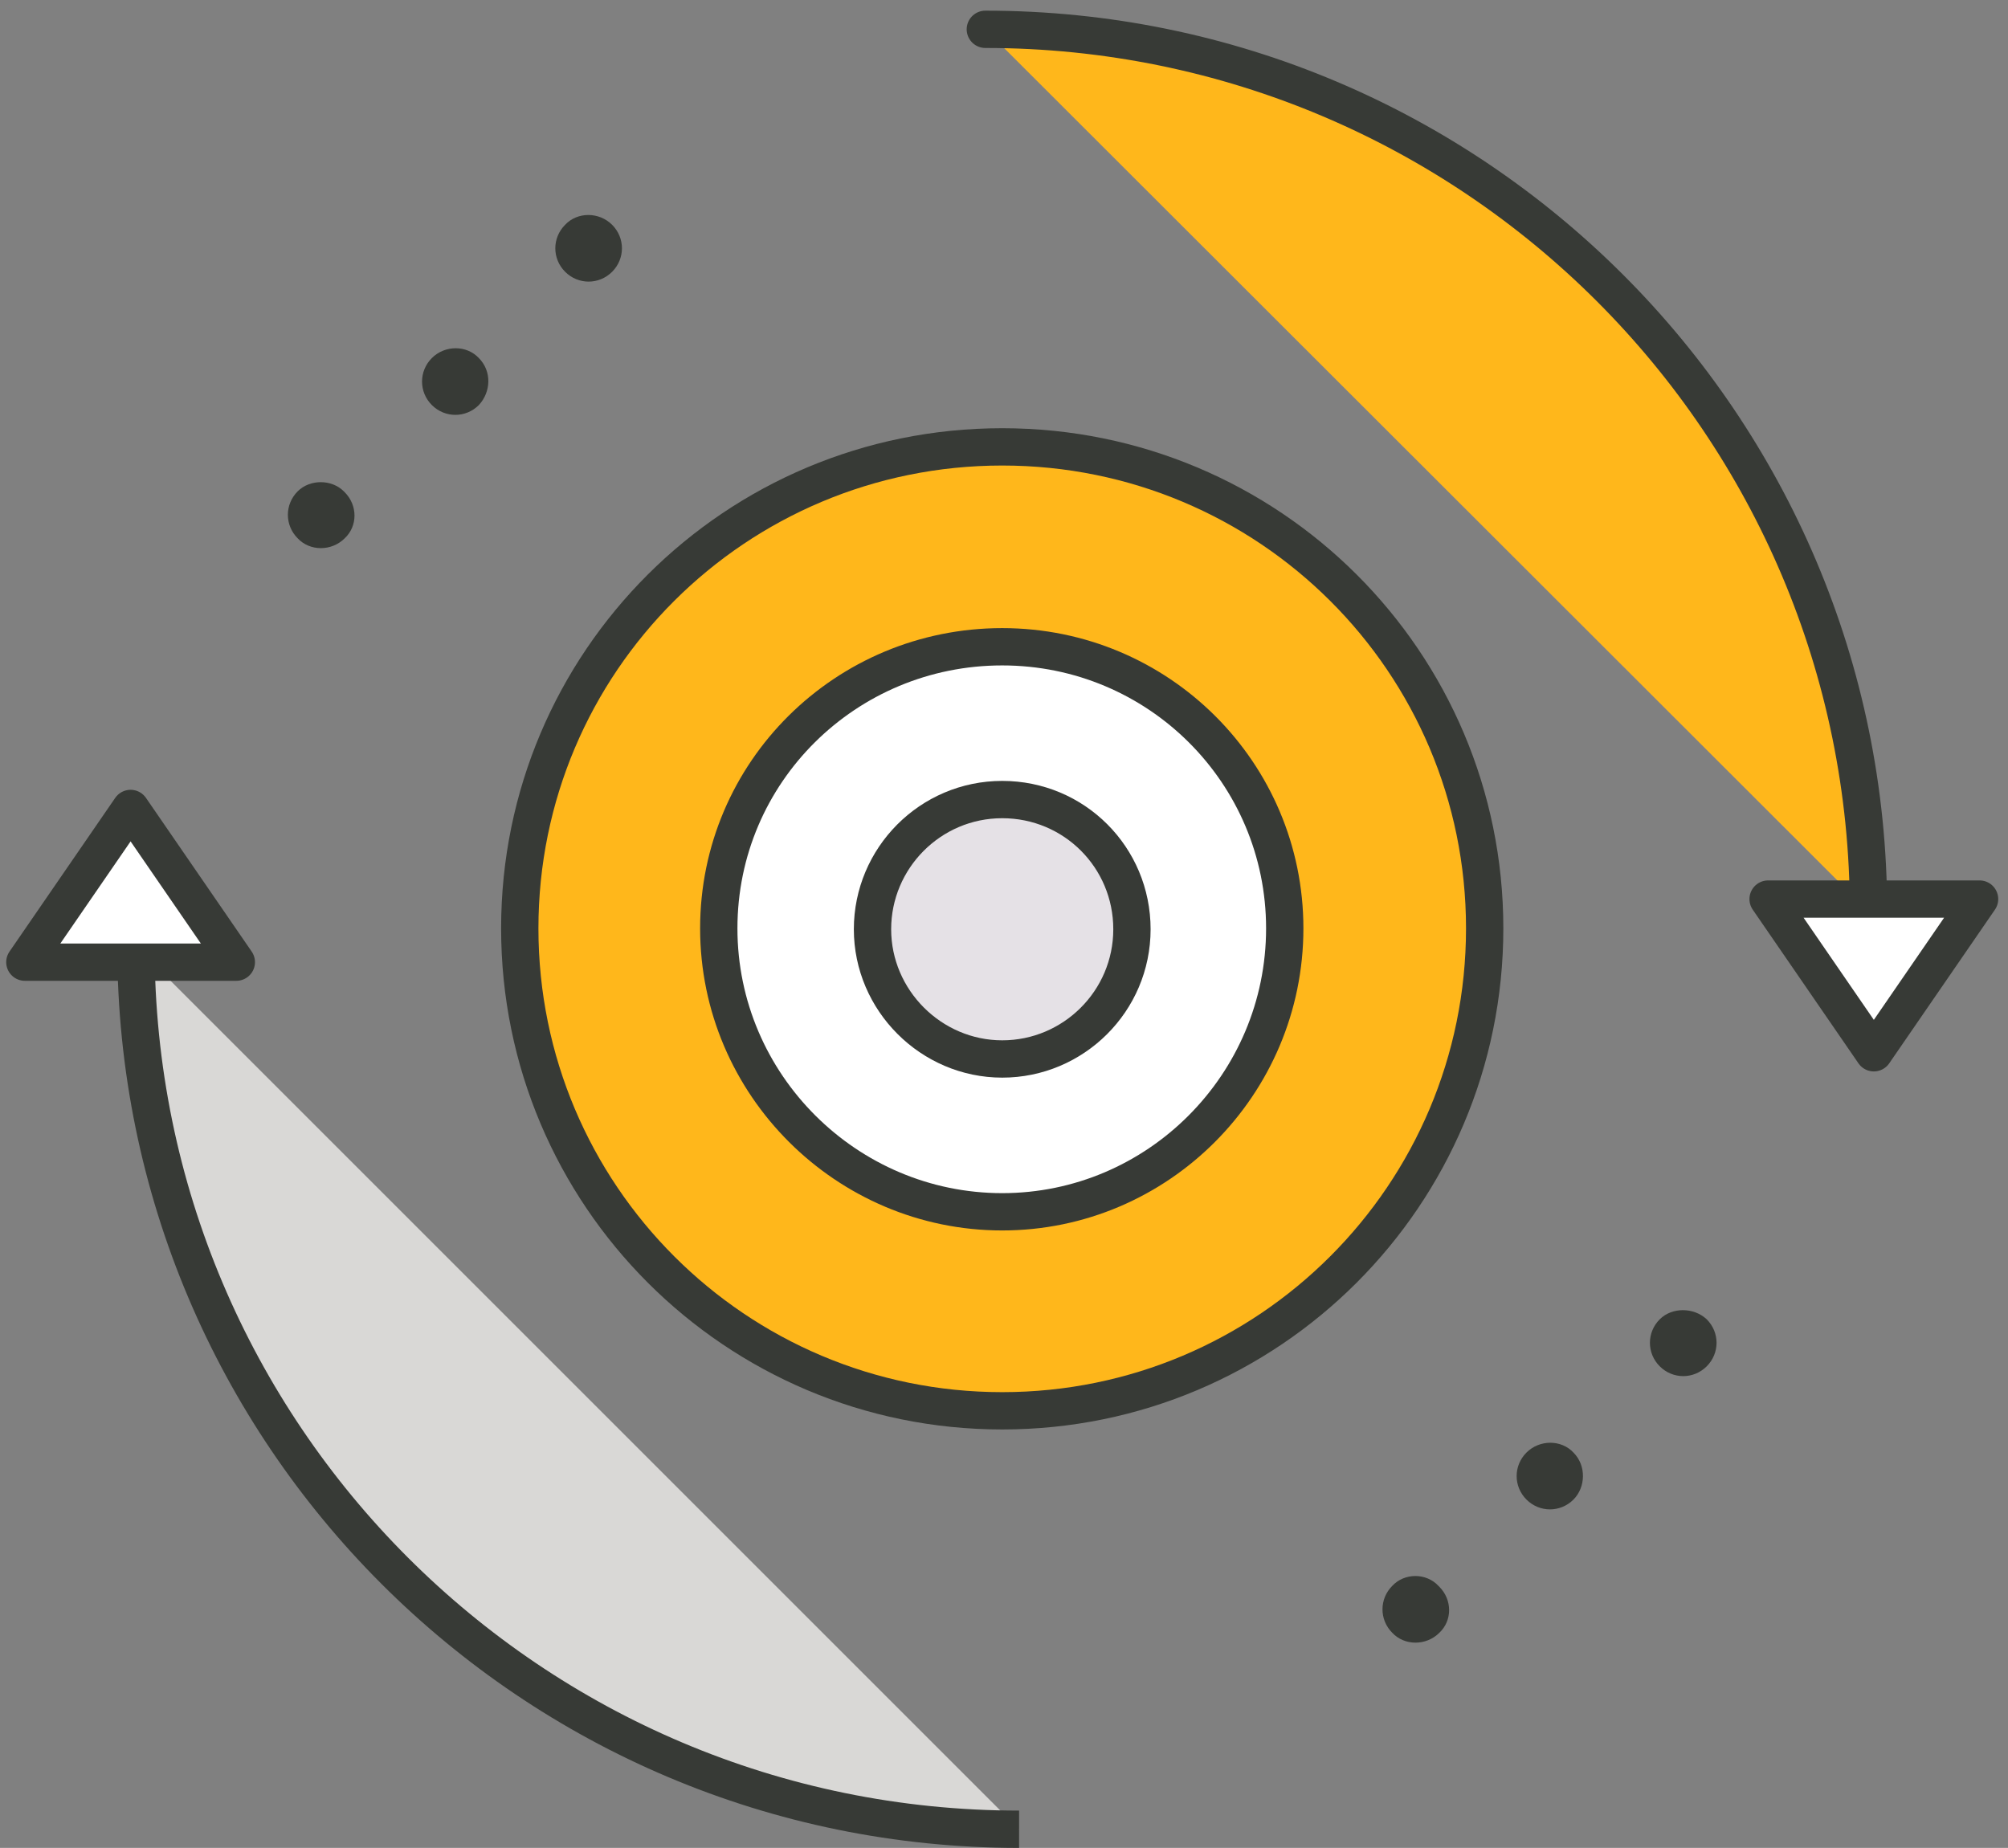
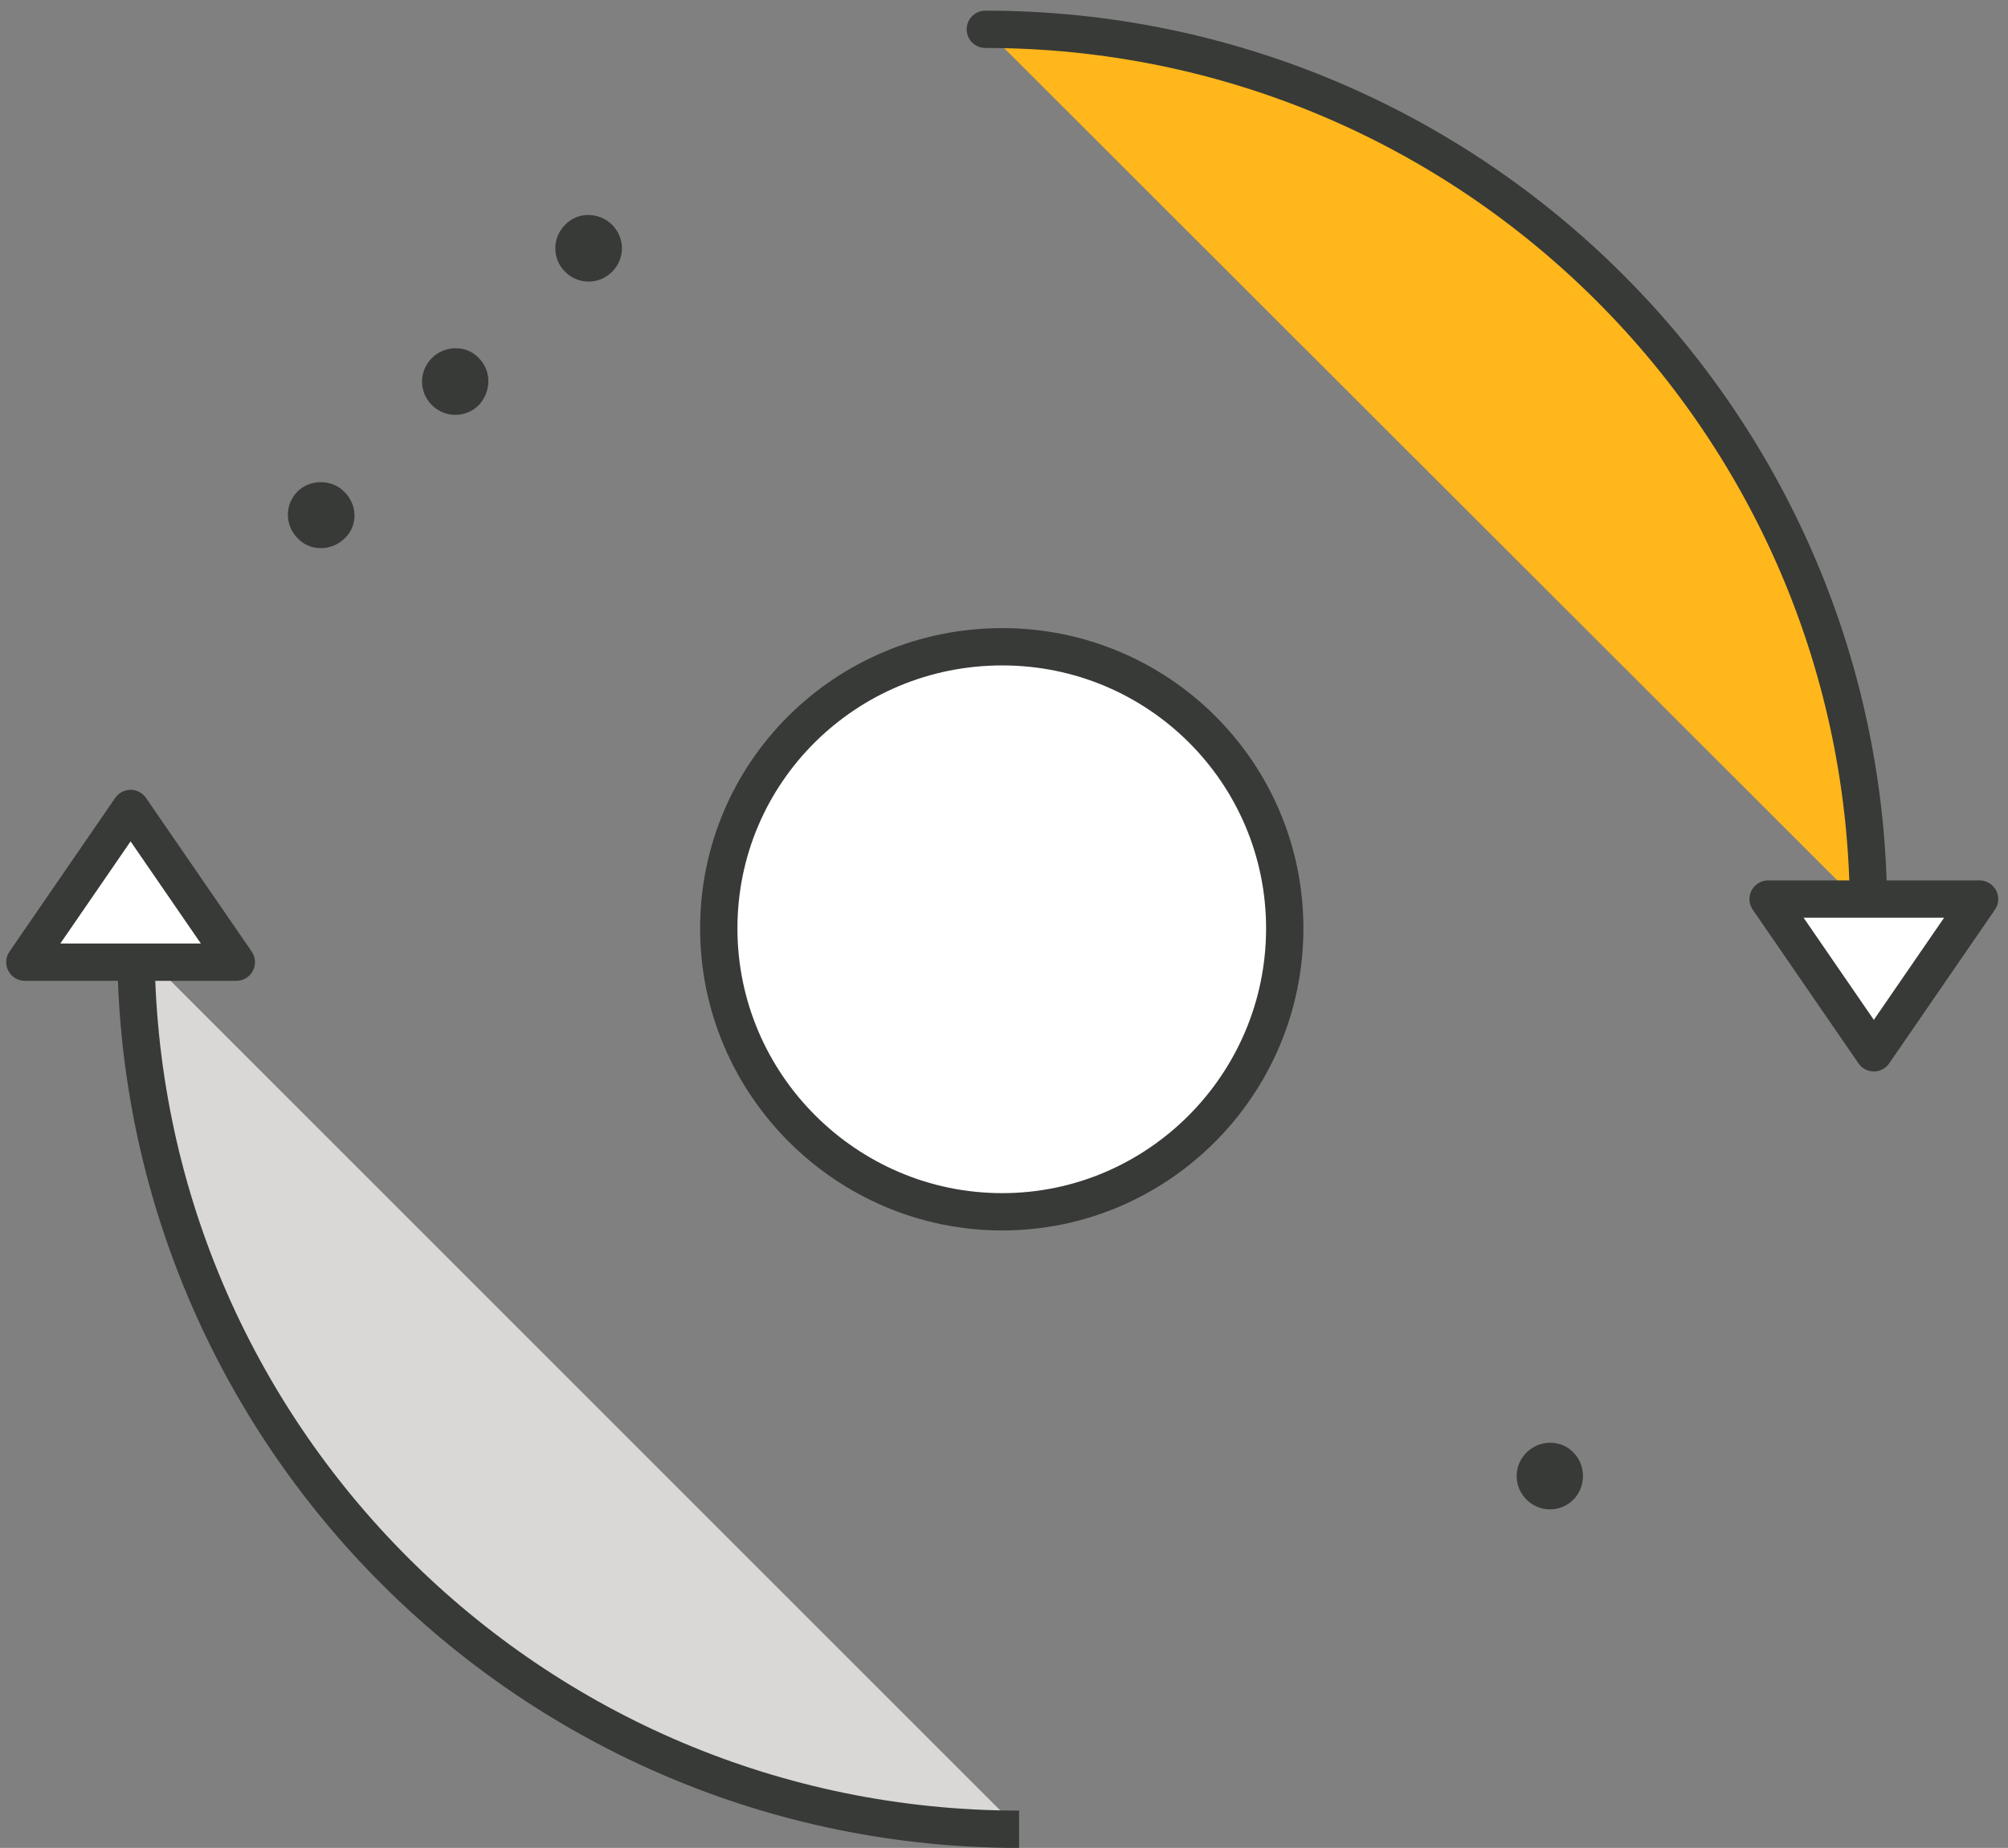
<svg xmlns="http://www.w3.org/2000/svg" width="113" height="104" viewBox="0 0 113 104" fill="none">
  <rect x="0" y="0" width="113" height="104" fill="#808080" stroke="none" />
-   <path d="M83.55 52.25C83.55 67.25 71.4 79.4 56.4 79.4C41.4 79.4 29.25 67.25 29.25 52.25C29.25 37.25 41.4 25.15 56.4 25.15C71.4 25.15 83.55 37.25 83.55 52.25Z" fill="#FFB71B" stroke="#373A36" stroke-width="2.1" stroke-linecap="round" stroke-linejoin="round" />
  <path d="M72.299 52.25C72.299 61.05 65.149 68.2 56.399 68.2C47.649 68.2 40.449 61.05 40.449 52.25C40.449 43.45 47.599 36.4 56.399 36.4C65.199 36.4 72.299 43.5 72.299 52.25Z" fill="white" stroke="#373A36" stroke-width="2.1" stroke-linecap="round" stroke-linejoin="round" />
  <path d="M55.45 1.65C82.9 1.65 105.15 23.9 105.15 51.3L55.45 1.65Z" fill="#FFB71B" />
  <path d="M55.45 1.65C82.9 1.65 105.15 23.9 105.15 51.3" stroke="#373A36" stroke-width="2.1" stroke-linecap="round" stroke-linejoin="round" />
  <path d="M99.5 50.6L105.45 59.25L111.4 50.6H99.5Z" fill="white" stroke="#373A36" stroke-width="2.1" stroke-linecap="round" stroke-linejoin="round" />
  <path d="M57.349 102.95C29.899 102.95 7.649 80.7 7.649 53.25L57.349 102.95Z" fill="#D9D8D6" />
  <path d="M57.349 102.95C29.899 102.95 7.649 80.7 7.649 53.25" stroke="#373A36" stroke-width="2.1" stroke-miterlimit="10" />
  <path d="M13.299 54.15L7.349 45.5L1.399 54.15H13.299Z" fill="white" stroke="#373A36" stroke-width="2.1" stroke-linecap="round" stroke-linejoin="round" />
-   <path d="M63.7 52.299C63.7 56.349 60.4 59.599 56.4 59.599C52.4 59.599 49.1 56.299 49.1 52.299C49.1 48.299 52.35 44.999 56.4 44.999C60.45 44.999 63.7 48.249 63.7 52.299Z" fill="#E5E1E6" stroke="#373A36" stroke-width="2.1" stroke-linecap="round" stroke-linejoin="round" />
  <path d="M19.15 27.949C19.75 28.549 19.75 29.499 19.15 30.049C18.55 30.649 17.55 30.649 17 30.049C16.4 29.449 16.4 28.499 17 27.899C17.55 27.349 18.55 27.349 19.1 27.899L19.15 27.949Z" fill="#373A36" stroke="#373A36" stroke-width="0.7" stroke-miterlimit="10" />
  <path d="M26.7 20.399C27.3 21 27.25 21.949 26.7 22.549C26.1 23.149 25.15 23.149 24.55 22.549C23.95 21.949 23.95 21 24.55 20.399C25.15 19.799 26.15 19.799 26.7 20.399Z" fill="#373A36" stroke="#373A36" stroke-width="0.7" stroke-miterlimit="10" />
  <path d="M34.2 12.899C34.8 13.499 34.8 14.449 34.2 15.049C33.6 15.649 32.65 15.649 32.05 15.049C31.45 14.449 31.45 13.499 32.05 12.899C32.6 12.3 33.6 12.3 34.2 12.899Z" fill="#373A36" stroke="#373A36" stroke-width="0.7" stroke-miterlimit="10" />
-   <path d="M80.749 89.548C81.349 90.148 81.349 91.098 80.749 91.648C80.149 92.248 79.149 92.248 78.599 91.648C77.999 91.048 77.999 90.098 78.599 89.498C79.149 88.898 80.149 88.898 80.699 89.498L80.749 89.548Z" fill="#373A36" stroke="#373A36" stroke-width="0.7" stroke-miterlimit="10" />
  <path d="M88.299 81.998C88.899 82.598 88.849 83.598 88.299 84.148C87.699 84.748 86.749 84.748 86.149 84.148C85.549 83.548 85.549 82.598 86.149 81.998C86.749 81.398 87.749 81.398 88.299 81.998Z" fill="#373A36" stroke="#373A36" stroke-width="0.7" stroke-miterlimit="10" />
-   <path d="M95.799 74.498C96.399 75.098 96.399 76.048 95.799 76.648C95.199 77.248 94.249 77.248 93.649 76.648C93.049 76.048 93.049 75.098 93.649 74.498C94.199 73.948 95.199 73.948 95.799 74.498Z" fill="#373A36" stroke="#373A36" stroke-width="0.7" stroke-miterlimit="10" />
</svg>